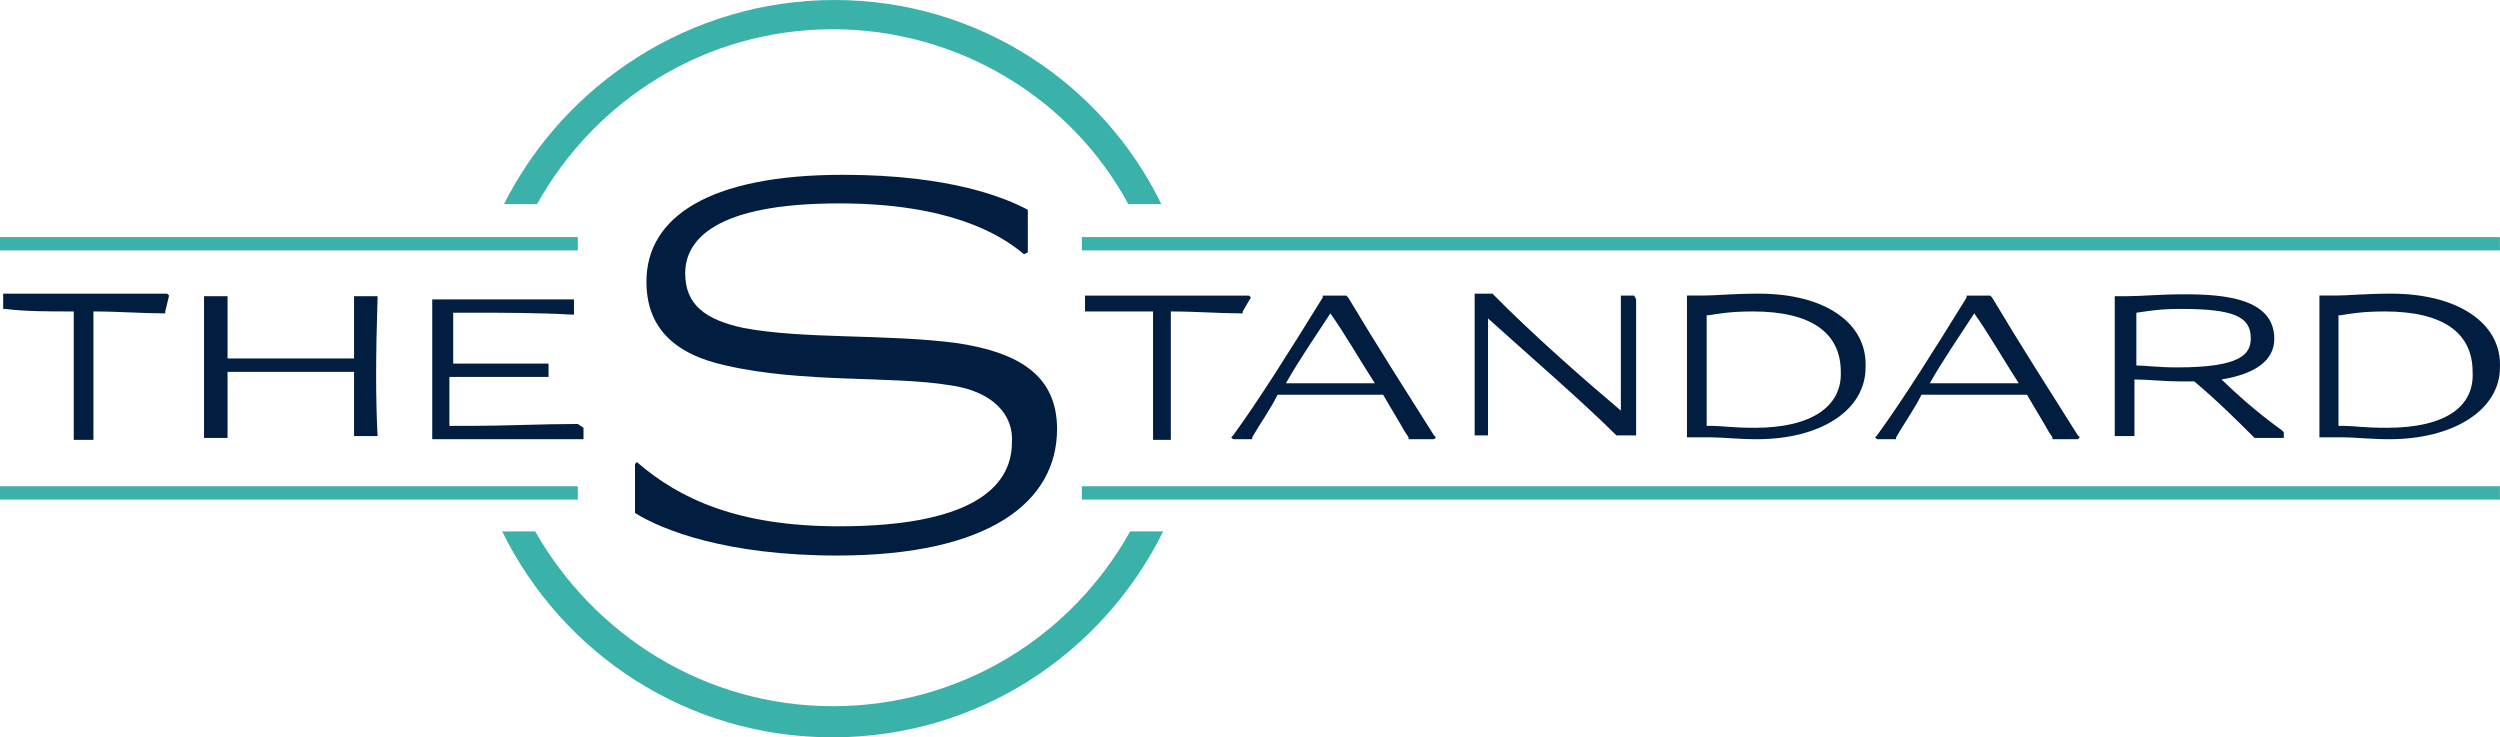
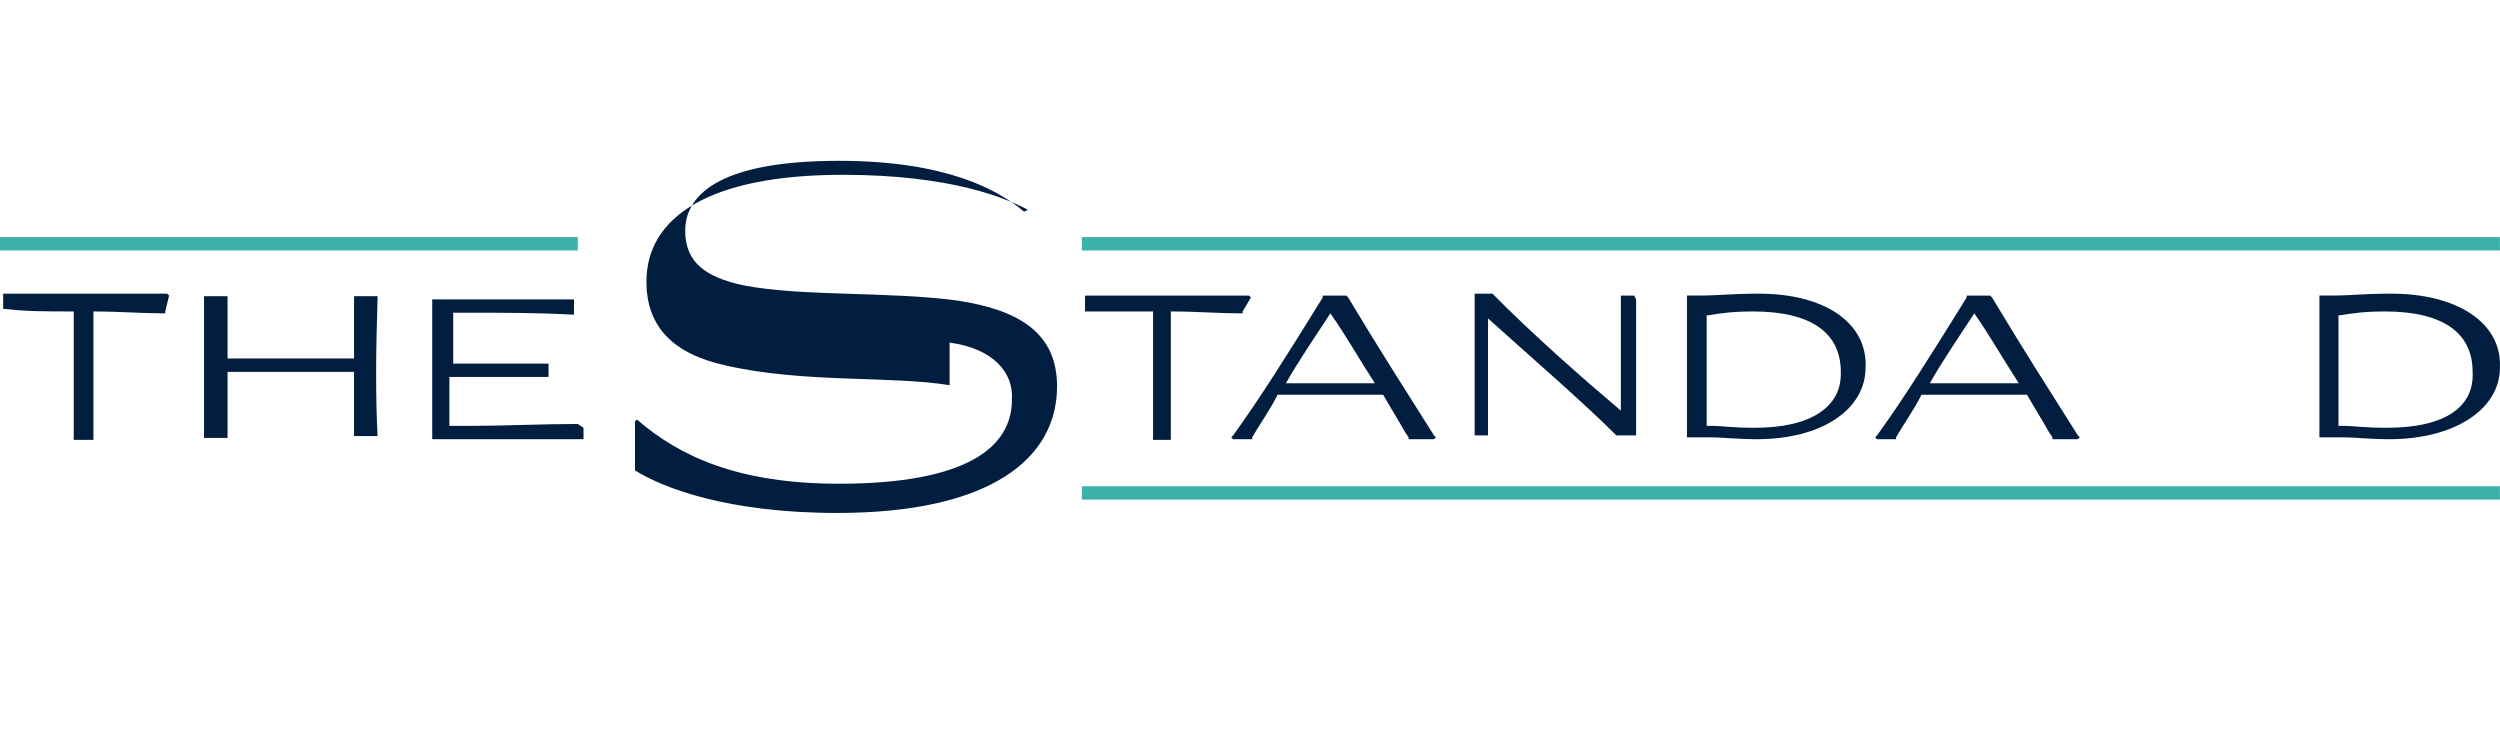
<svg xmlns="http://www.w3.org/2000/svg" id="Layer_1" data-name="Layer 1" width="393.31" height="116" viewBox="0 0 393.31 116">
  <defs>
    <style>
      .cls-1 {
        fill: #3AB2A9;
      }
      .cls-2 {
        fill:#011E41;
      }
    </style>
  </defs>
  <path class="cls-2" d="M196.8,46.8h0l-.3-.3h-25.8v2.1h0v.4h10.7v20.2h2.8v-20.2c4,0,7.7.3,11,.3h.3v-.3h0l1.3-2.2h0Z" />
  <path class="cls-2" d="M212.1,46.8h0l-.3-.3h-3.7v.3c-5.5,8.9-10.1,16.2-14.1,21.7l-.3.3.3.3h3v-.3c1.2-2.1,2.8-4.3,4-6.7h16.6c1.2,2.1,2.4,4,3.4,5.8l.6.9v.3h4l.3-.3-.3-.3c-4.6-7.3-8.9-14-13.5-21.7M207.8,60.3h-5.5c2.1-3.7,4.6-7.3,7-11,2.4,3.4,4.6,7.3,7,11h-8.5" />
  <path class="cls-2" d="M257.4,47.1h0l-.3-.6h-2.1v18.1c-5.8-4.9-13.8-11.9-20.2-18.4h-2.8v22.3h2.1v-18.4c6.1,5.5,15,13.2,20.2,18.4h3.1v-21.4" />
  <path class="cls-2" d="M276.7,46.2c-4.3,0-6.7.3-8.9.3h-2.4v22.3h3.7c1.8,0,4.3.3,7.3.3,10.1,0,17.1-4.6,17.1-11.3.3-7-6.4-11.6-16.8-11.6M276.1,67.3c-3.7,0-5.2-.3-6.7-.3h-.9v-17.4h.3c1.8-.3,3.7-.6,7-.6,9.2,0,13.8,3.4,13.8,9.5.2,5.5-4.7,8.8-13.5,8.8" />
  <path class="cls-2" d="M313.4,46.8h0l-.3-.3h-3.7v.3c-5.5,8.9-10.1,16.2-14.1,21.7l-.3.3.3.3h3v-.3c1.2-2.1,2.8-4.3,4-6.7h16.6c1.2,2.1,2.4,4,3.4,5.8l.6.9v.3h4l.3-.3-.3-.3c-4.6-7.3-8.9-14-13.5-21.7M309.1,60.3h-5.5c2.1-3.7,4.6-7.3,7-11,2.4,3.4,4.6,7.3,7,11h-8.5" />
-   <path class="cls-2" d="M349.5,59.7c5.5-.9,8.3-3.1,8.3-6.4,0-6.4-8-7-14.1-7-4,0-6.7.3-9.2.3h-1.8v22h3.1v-8.9c2.1,0,4.6.3,7,.3h2.4c3.7,3.1,7,6.4,9.5,8.9h4.6v-.9l-.3-.3c-4.3-3.1-7.3-5.9-9.5-8M342.5,57.8c-3.1,0-4.9-.3-6.4-.3v-8.3c2.1-.3,3.7-.6,7-.6,8.3,0,11,1.2,11,4.6,0,2.5-1.5,4.6-11.6,4.6" />
  <path class="cls-2" d="M376.2,46.2c-4.3,0-6.7.3-8.9.3h-2.4v22.3h3.7c1.8,0,4.3.3,7.3.3,10.1,0,17.4-4.6,17.4-11.3.3-7-6.7-11.6-17.1-11.6M375.5,67.3c-3.7,0-5.2-.3-6.7-.3h-.9v-17.4h.3c1.8-.3,3.7-.6,7-.6,9.2,0,13.8,3.4,13.8,9.5.3,5.5-4.3,8.8-13.5,8.8" />
  <path class="cls-2" d="M26.6,46.5h0l-.3-.3H.5v2.1h0v.3h.3c3.2.4,6.5.4,10.8.4v20.2h3.1v-20.2c4,0,7.7.3,11,.3h.3v-.3h0l.6-2.5h0Z" />
  <path class="cls-2" d="M59.4,68.6c-.3-5.8-.3-12.5,0-21.7v-.3h-3.7v9.8h-19.9v-9.8h-3.7v22.3h3.7v-10.4h19.9v9.8h0v.3h3.7Z" />
  <path class="cls-2" d="M90.9,66.7h0c-5.5,0-11.6.3-16.8.3h-3.4v-7.7h15.6v-2.1h-15v-8h3.1c4.6,0,10.4,0,15.6.3h.3v-.3h0v-2.1h-22.3v22h23.8v-1.8l-.9-.6h0Z" />
-   <path class="cls-2" d="M149.4,60.6c-9.2-1.5-23-.3-35.2-3.1-8.3-1.8-12.5-6.1-12.5-13.2,0-10.1,9.8-16.8,30.9-16.8,17.1,0,25.7,3.7,29.1,5.5v6.7l-.6.3c-4-3.4-12.2-8-29.1-8-19.6,0-24.2,5.8-24.2,11,0,4.9,3.1,7.3,9.2,8.6,9.5,1.8,22.6.9,33.7,2.4,9.8,1.5,15.6,5.2,15.6,13.5,0,11.3-10.4,19.9-34.6,19.9-17.4,0-27.5-4-31.8-6.7v-7.7l.3-.3c6.7,5.8,15.9,10.1,31.8,10.1,20.2,0,27.2-5.8,27.2-13.2.3-4.4-3.1-8.1-9.8-9" />
+   <path class="cls-2" d="M149.4,60.6c-9.2-1.5-23-.3-35.2-3.1-8.3-1.8-12.5-6.1-12.5-13.2,0-10.1,9.8-16.8,30.9-16.8,17.1,0,25.7,3.7,29.1,5.5l-.6.3c-4-3.4-12.2-8-29.1-8-19.6,0-24.2,5.8-24.2,11,0,4.9,3.1,7.3,9.2,8.6,9.5,1.8,22.6.9,33.7,2.4,9.8,1.5,15.6,5.2,15.6,13.5,0,11.3-10.4,19.9-34.6,19.9-17.4,0-27.5-4-31.8-6.7v-7.7l.3-.3c6.7,5.8,15.9,10.1,31.8,10.1,20.2,0,27.2-5.8,27.2-13.2.3-4.4-3.1-8.1-9.8-9" />
  <rect class="cls-1" x="170.2" y="37.3" width="223.1" height="2.1" />
  <rect class="cls-1" x="170.2" y="76.5" width="223.1" height="2.1" />
  <rect class="cls-1" y="37.3" width="90.9" height="2.1" />
-   <rect class="cls-1" y="76.5" width="90.9" height="2.1" />
-   <path class="cls-1" d="M84.5,32.1c9.2-16.5,26.6-27.5,46.5-27.5s37.6,11,46.5,27.5h5.2C173.5,13.2,154,0,131.3,0s-42.5,13.2-52,32.1h5.2Z" />
-   <path class="cls-1" d="M177.8,83.6c-9.2,16.5-26.6,27.5-46.8,27.5s-37.6-11.3-46.8-27.5h-5.2c9.5,19.3,29.1,32.4,52,32.4s42.5-13.2,52-32.4h-5.2Z" />
</svg>